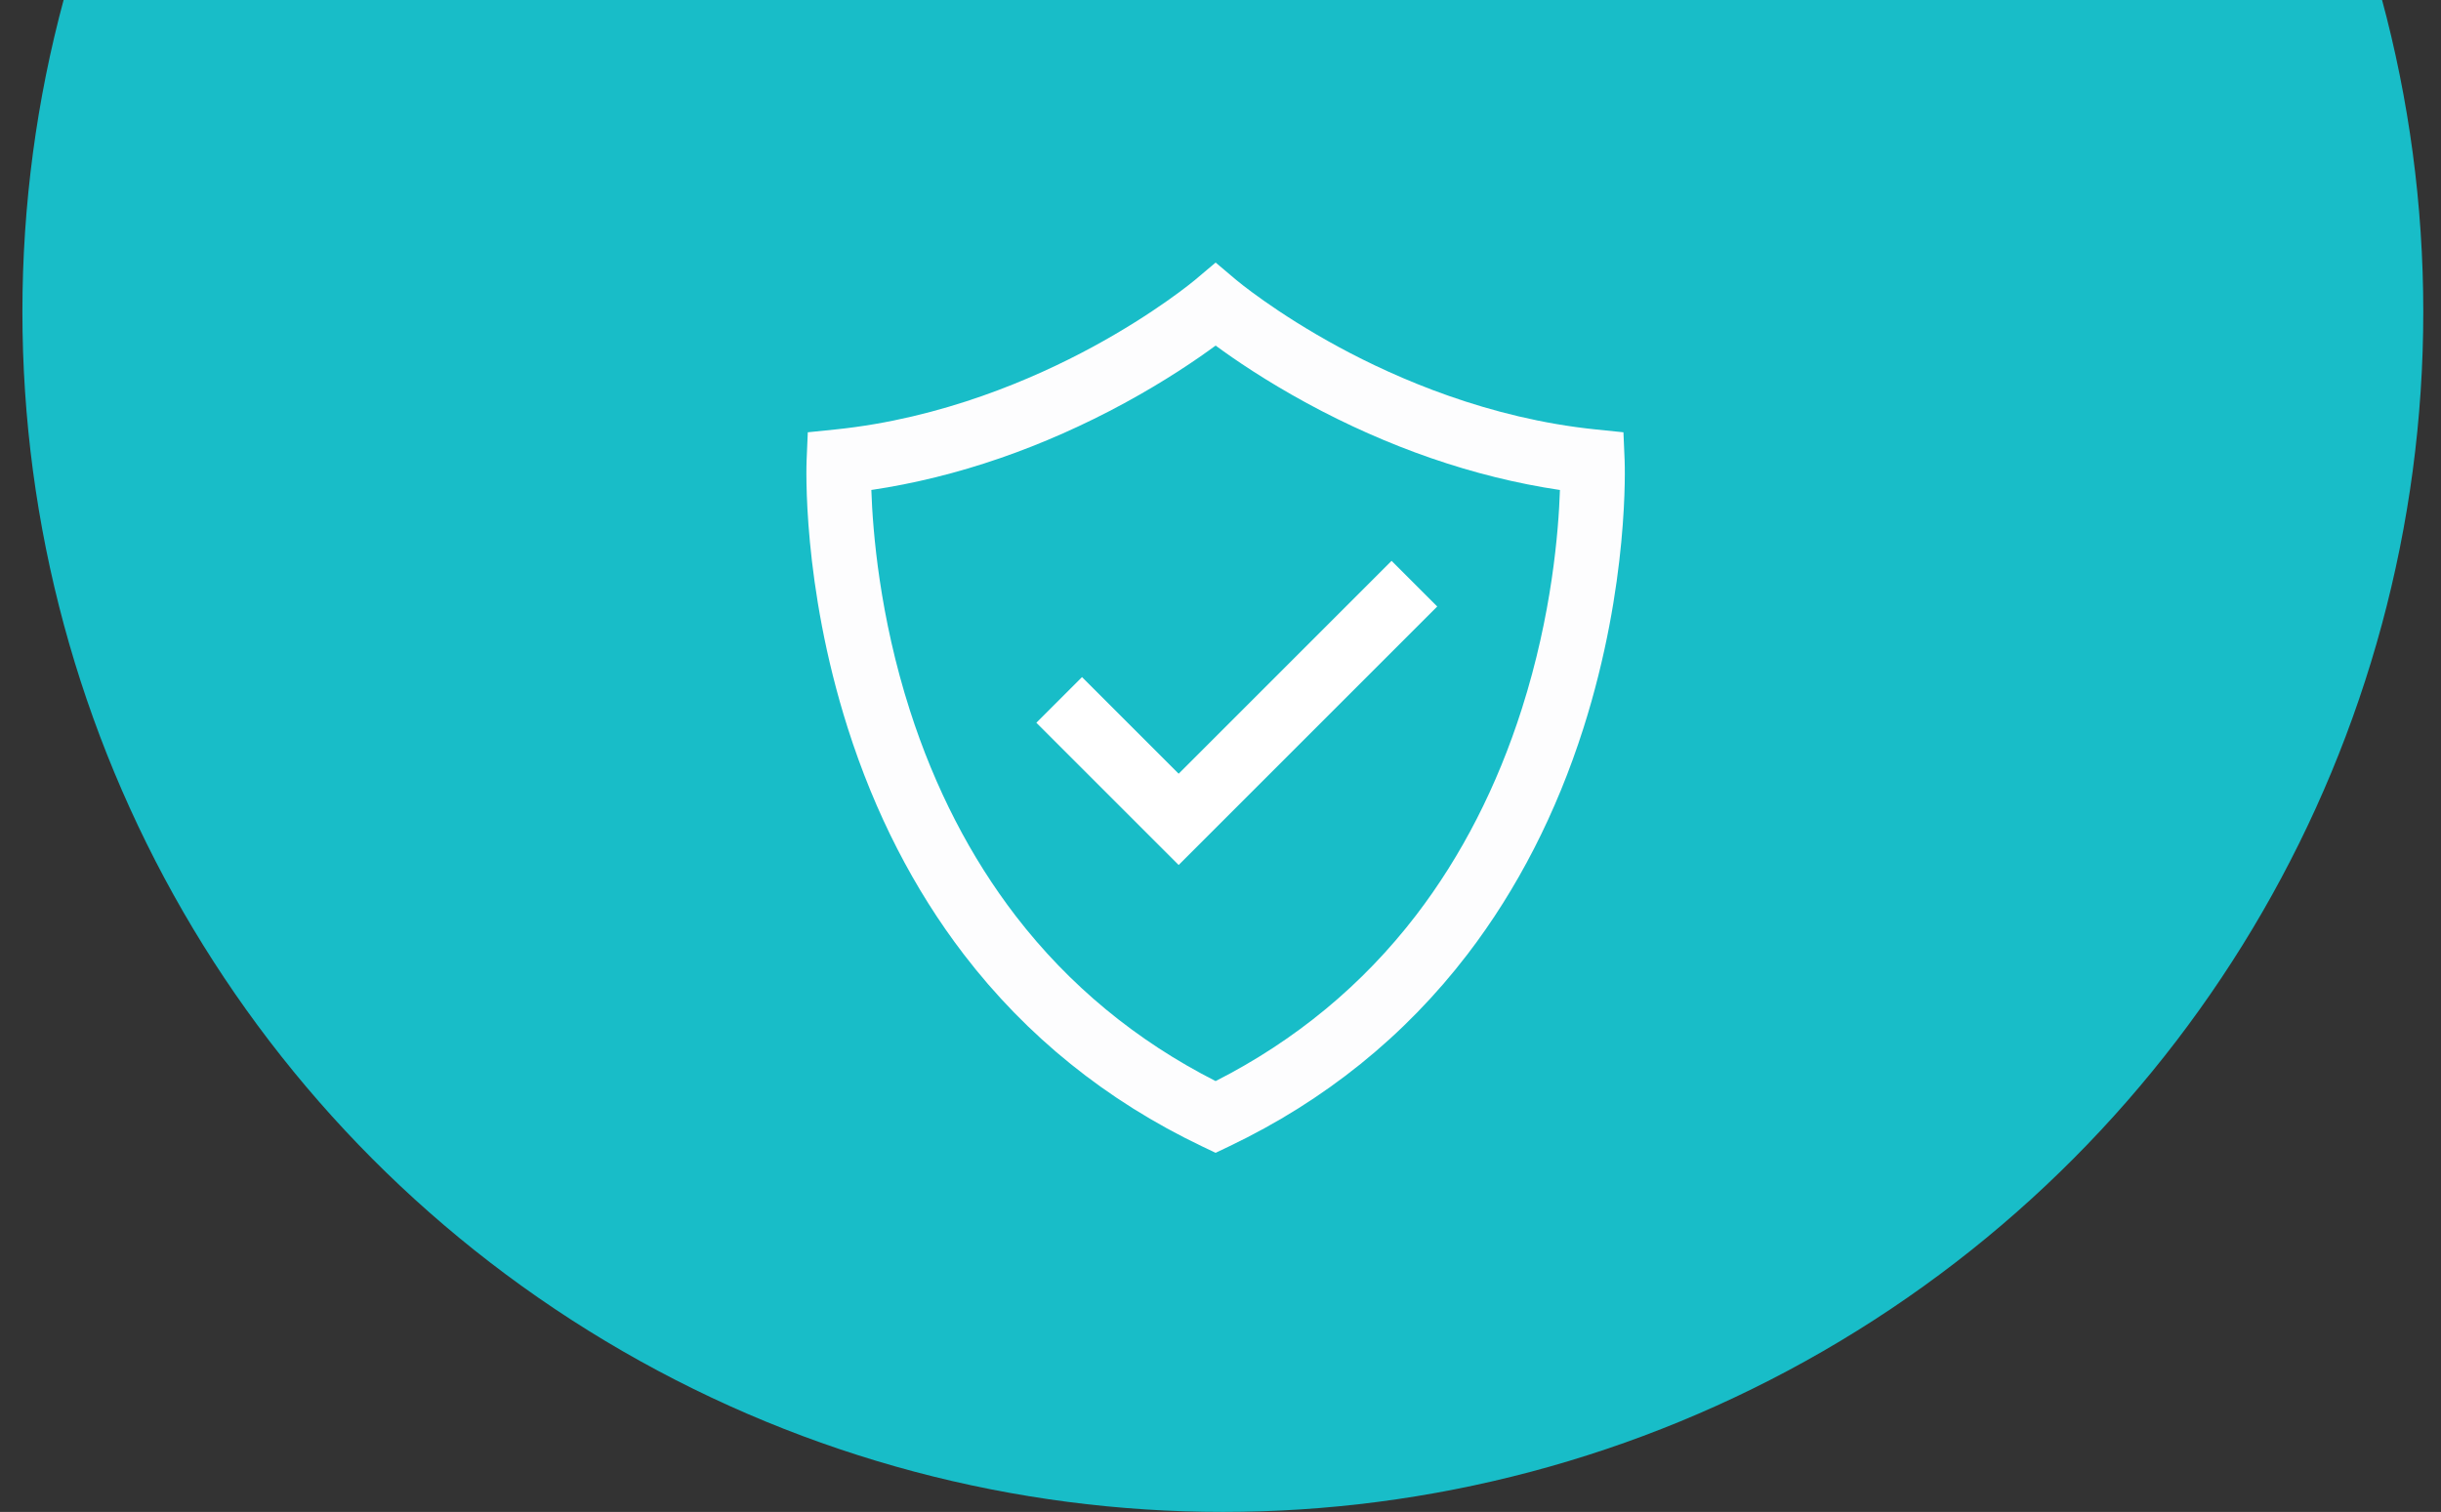
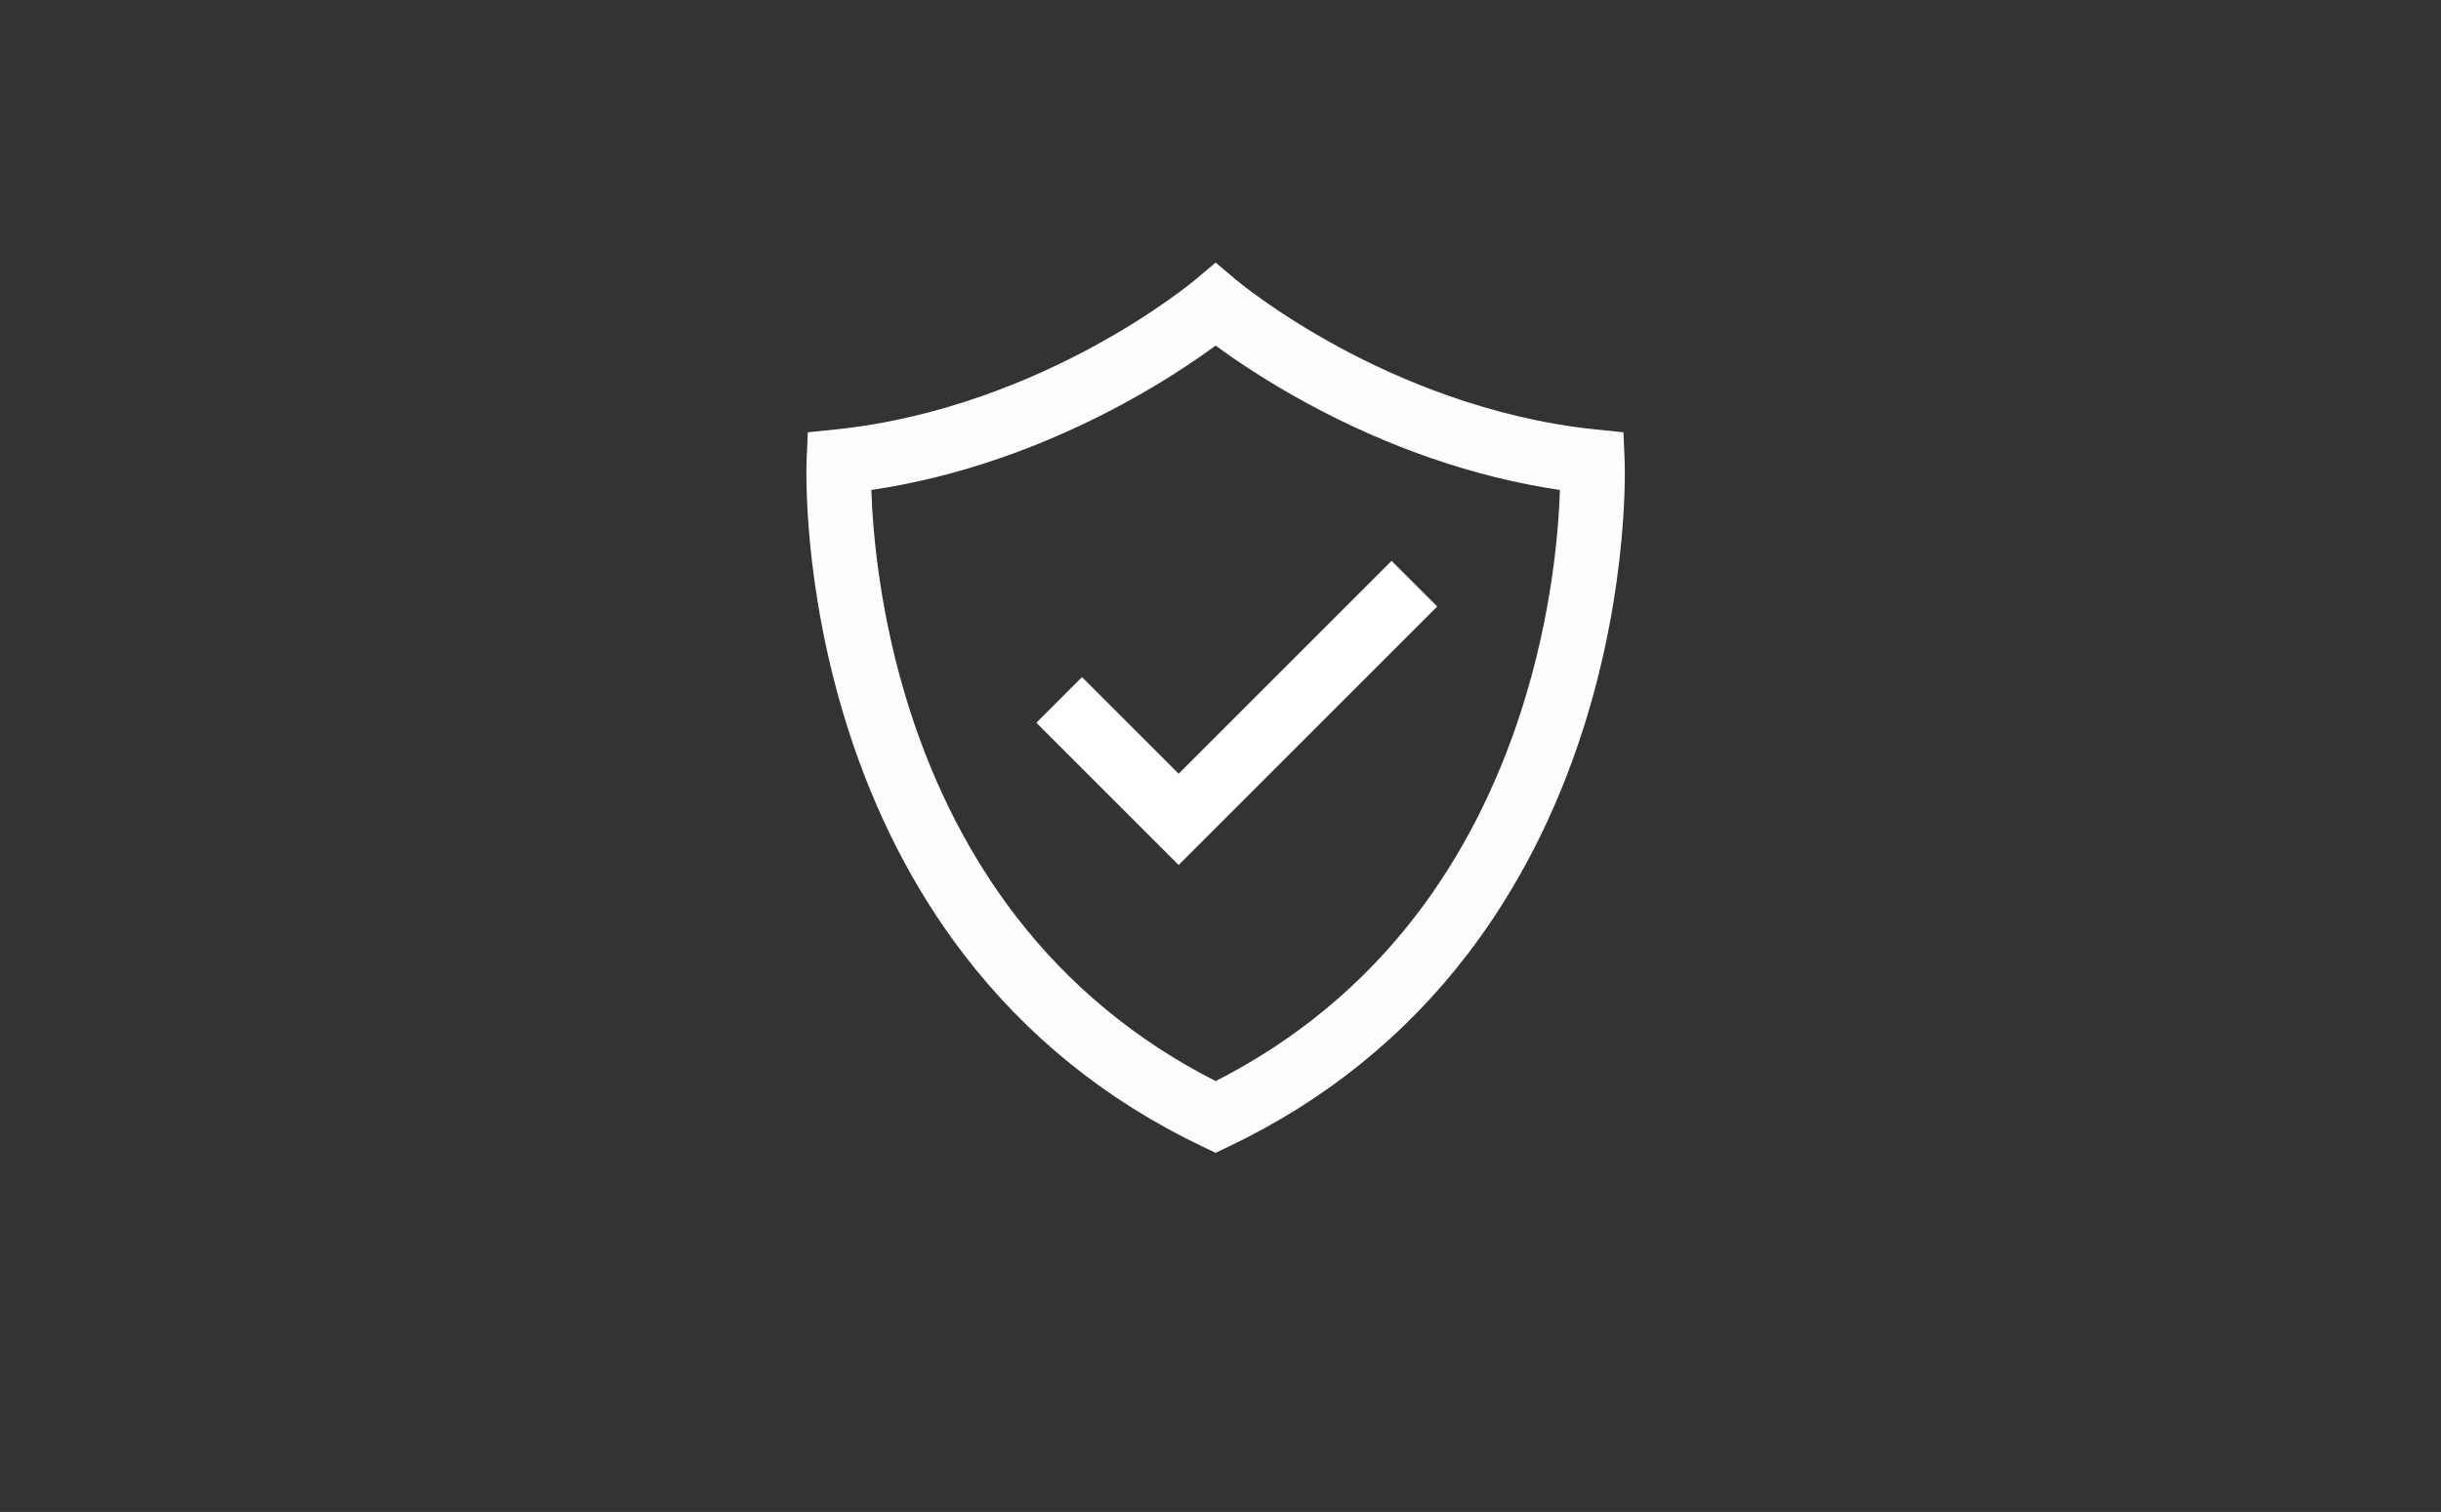
<svg xmlns="http://www.w3.org/2000/svg" version="1.1" id="Layer_1" x="0px" y="0px" width="250px" height="154.893px" viewBox="0 0 250 154.893" enable-background="new 0 0 250 154.893" xml:space="preserve">
  <rect x="0" y="0" width="250" height="154.893" fill="#333333" stroke="none" />
-   <circle fill="#18BDC8" cx="125.24" cy="31.946" r="122.946" />
  <g>
    <g>
      <path fill="#FDFDFE" d="M166.389,47.142l-0.121-2.856l-2.846-0.292c-10.925-1.122-20.316-5.199-26.271-8.422    c-6.522-3.528-10.478-6.841-10.514-6.87l-2.135-1.805l-2.137,1.802c-0.04,0.032-3.993,3.345-10.516,6.873    c-5.955,3.224-15.347,7.3-26.272,8.422l-2.844,0.292l-0.122,2.856c-0.022,0.511-0.479,12.694,4.214,27.447    c2.769,8.706,6.768,16.506,11.886,23.185c6.426,8.388,14.624,14.997,24.363,19.648l1.425,0.681l1.425-0.681    c9.74-4.651,17.938-11.262,24.364-19.648c5.116-6.679,9.116-14.479,11.886-23.185C166.866,59.837,166.409,47.653,166.389,47.142z     M124.5,110.754c-8.125-4.129-15.002-9.81-20.459-16.898c-4.648-6.039-8.297-13.125-10.846-21.061    c-3.115-9.7-3.813-18.351-3.955-22.599c4.382-0.649,8.812-1.744,13.209-3.266c4.298-1.486,8.577-3.382,12.716-5.633    c4.2-2.284,7.396-4.466,9.335-5.894c1.939,1.428,5.136,3.609,9.335,5.894c4.14,2.251,8.417,4.146,12.716,5.633    c4.398,1.521,8.829,2.616,13.213,3.268c-0.137,4.205-0.82,12.734-3.892,22.388c-2.537,7.975-6.183,15.097-10.834,21.167    C139.568,100.891,132.664,106.604,124.5,110.754z" />
      <polygon fill="#FFFFFF" points="142.521,57.458 137.908,62.071 120.715,79.265 112,70.551 110.816,69.366 108.478,71.704     108.478,71.704 106.14,74.042 120.715,88.617 147.198,62.134   " />
    </g>
  </g>
</svg>